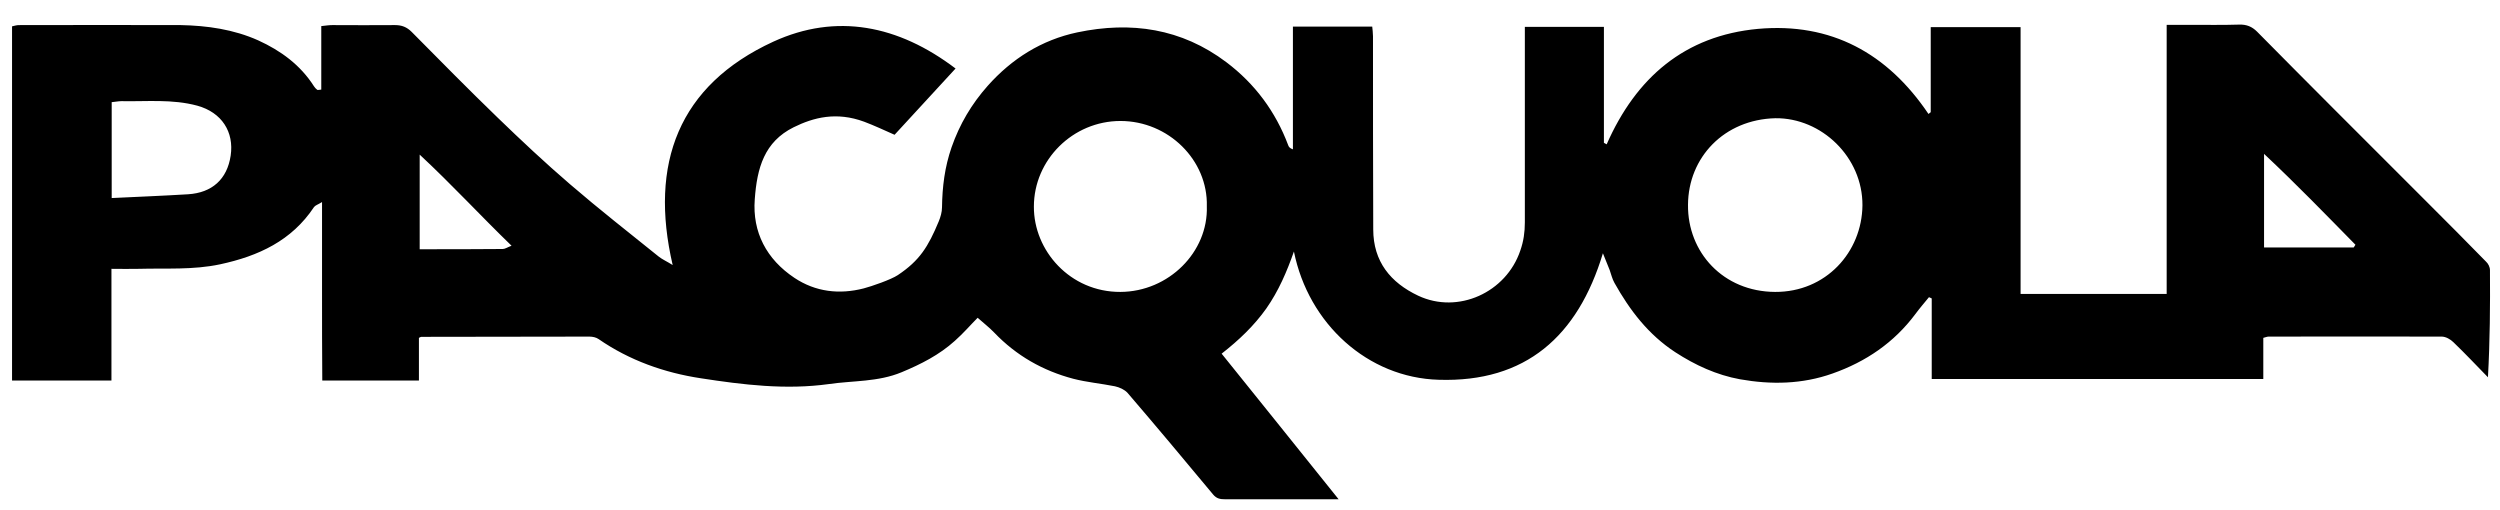
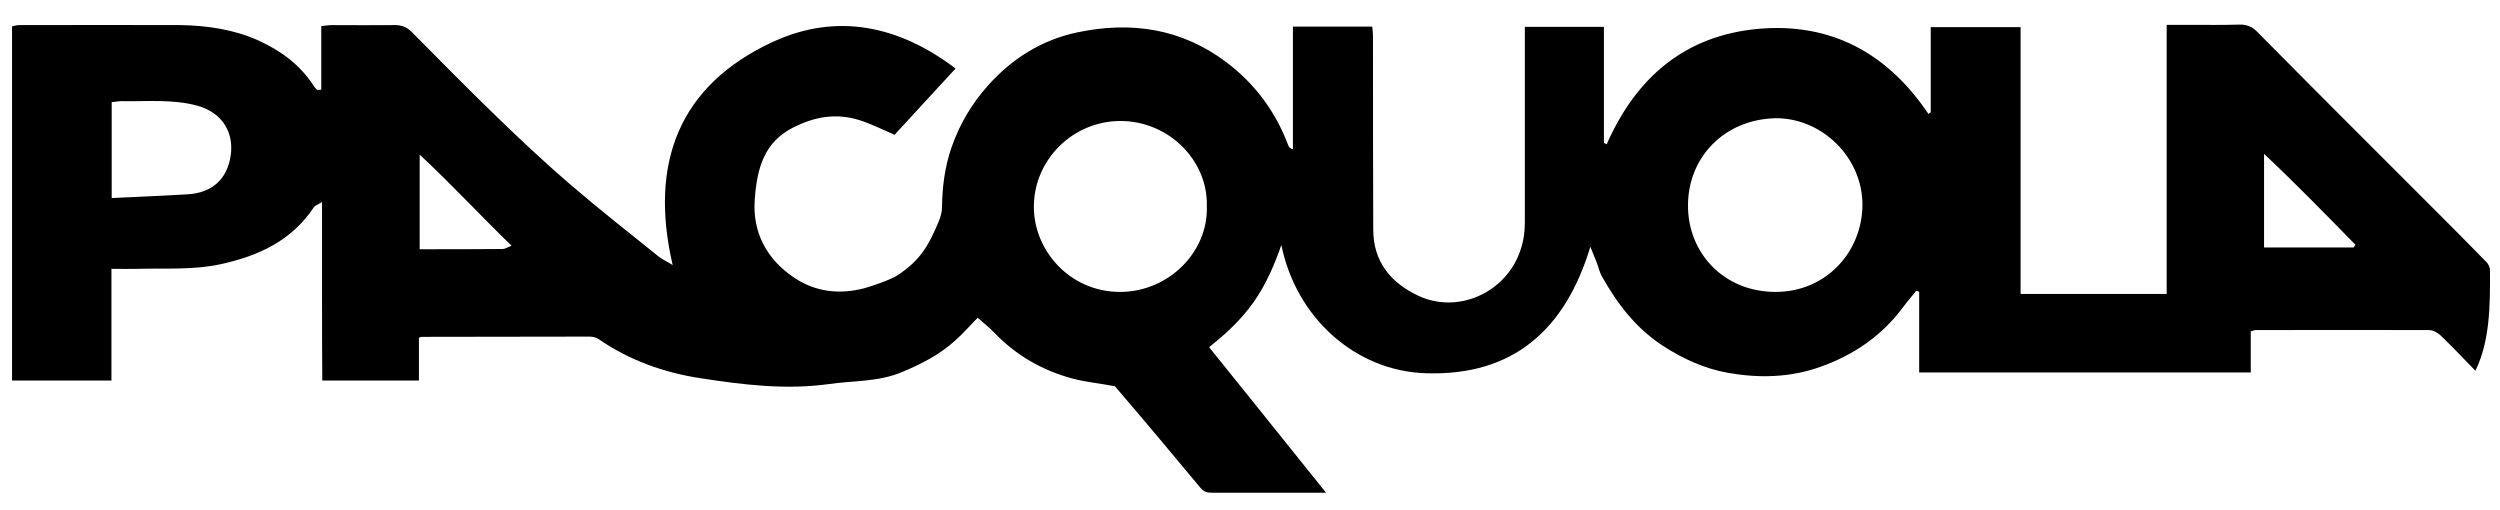
<svg xmlns="http://www.w3.org/2000/svg" version="1.1" id="Livello_1" x="0px" y="0px" viewBox="0 0 996 203.2" style="enable-background:new 0 0 996 203.2;" xml:space="preserve">
-   <path d="M992,107.6c0-1.2-0.7-2.6-1.6-3.4c-7.7-7.9-15.5-15.7-23.4-23.6c-12.3-12.3-24.6-24.6-36.9-36.9 c-10.3-10.3-20.6-20.7-30.9-31.1c-2-2-4.2-2.9-7.1-2.8c-6.5,0.2-13,0.1-19.5,0.1c-2.9,0-5.9,0-9.4,0c0,36.1,0,71.5,0,107.2 c-19.5,0-38.4,0-58.2,0c0-35.7,0-70.9,0-106.3c-12.1,0-23.6,0-35.8,0c0,11.5,0,22.7,0,33.9c-0.3,0.2-0.6,0.5-0.9,0.7 C752,21.2,729.5,8.9,700.4,11.5c-29.2,2.7-48.6,19.4-60.3,46c-0.4-0.2-0.7-0.4-1.1-0.6c0-15.4,0-30.7,0-46.2c-10.8,0-21,0-31.5,0 c0,2.3,0,4.1,0,5.9c0,24,0,48,0,72c0,3.9-0.5,7.5-1.8,11.2c-5.6,16.7-24.8,25.5-40.7,18c-11-5.2-17.9-13.6-17.9-26.4 c-0.1-25.7-0.1-51.3-0.1-77c0-1.3-0.2-2.6-0.3-3.8c-10.6,0-20.8,0-31.6,0c0,16.5,0,32.7,0,48.9c-1.2-0.4-1.7-1-1.9-1.7 c-5-13.3-13.2-24.4-24.6-33c-17.9-13.5-38-16.4-59.4-11.9c-14.2,3-26.1,10.5-35.7,21.3c-6.4,7.2-11.2,15.3-14.4,24.5 c-2.7,7.8-3.7,15.7-3.8,23.9c0,1.9-0.6,3.9-1.3,5.6c-4.2,10.1-7.6,15.6-16.3,21.4c-2.7,1.8-10.5,4.5-13.6,5.3 c-9.7,2.5-19.2,1.4-27.6-4.2c-11.1-7.4-16.8-18.2-15.8-31.3c0.9-12.5,3.8-22.9,15.5-28.7c7.9-3.9,17-6.3,28.1-2.2 c4,1.5,7.8,3.3,12.1,5.2c7.9-8.6,16-17.4,24.3-26.4c-22.8-17.3-47.5-22.2-72.6-10.7c-37.8,17.4-49.5,48.6-40.1,89 c-2.2-1.4-4.1-2.2-5.6-3.4c-11.8-9.5-23.8-18.9-35.3-28.8c-9.9-8.5-19.5-17.5-28.9-26.6c-11.6-11.2-22.9-22.7-34.2-34.1 c-1.9-1.9-3.9-2.7-6.6-2.7c-8.3,0.1-16.7,0-25,0c-1.3,0-2.5,0.2-4.4,0.4c0,8.6,0,17,0,25.3c-0.9,0.1-1.4,0.2-1.6,0.1 c-0.5-0.4-1-0.9-1.3-1.4c-5.4-8.5-13.2-14.2-22.2-18.3c-9.8-4.4-20.4-5.9-31-6.1C50.5,9.9,29,10,7.5,10c-0.9,0-1.8,0.3-2.7,0.5 c0,47.2,0,94.2,0,141.1c13.2,0,26.2,0,39.6,0c0-14.9,0-29.5,0-44.5c4,0,7.5,0.1,11,0c10.8-0.3,21.5,0.5,32.3-1.8 c15.3-3.3,28.5-9.4,37.4-22.8c0.5-0.7,1.6-1,3.2-2c0,12.7,0,24.3,0,36c0,11.7,0,23.5,0.1,35.1c13.3,0,25.7,0,38.5,0c0-6,0-11.6,0-17 c0.6-0.3,0.8-0.4,0.9-0.4c22.3,0,44.7-0.1,67-0.1c1.3,0,2.7,0.3,3.7,1c12.3,8.5,26.2,13.4,40.7,15.6c16.8,2.6,33.9,4.7,51.1,2.3 c9.7-1.4,19.5-0.8,28.9-4.7c7.7-3.2,15-6.9,21.2-12.5c3.4-3,6.4-6.5,9.1-9.2c2.2,2,4.6,3.8,6.6,5.9c8.8,9.2,19.4,15.2,31.5,18.4 c5.4,1.4,11.1,1.9,16.6,3c1.8,0.4,3.8,1.3,5,2.6c11.5,13.4,22.8,26.9,34.1,40.5c1.4,1.7,2.9,1.9,4.7,1.9c9.8,0,19.7,0,29.5,0 c4.8,0,9.6,0,15.8,0c-16-19.9-31.1-38.8-46.6-58c6.9-5.4,12.9-11.1,17.8-18c4.9-7,8.2-14.7,11-22.7c5.8,28.8,29.4,50.3,57.7,51.1 c34.6,1.1,55.4-17.3,65.4-50.4c1.1,2.8,1.9,4.8,2.7,6.7c0.6,1.7,1,3.5,1.9,5.1c6.1,10.9,13.5,20.6,24.2,27.6 c8,5.2,16.5,9.1,25.8,10.8c12.4,2.2,24.8,2,36.9-2.3c13.3-4.7,24.5-12.3,33-23.7c1.7-2.3,3.6-4.5,5.4-6.7c0.4,0.2,0.8,0.3,1.1,0.5 c0,10.7,0,21.4,0,32.1c44.2,0,87.8,0,132.1,0c0-5.7,0-11.1,0-16.4c1.1-0.3,1.6-0.5,2.1-0.5c23,0,46-0.1,69,0c1.6,0,3.5,1.1,4.6,2.2 c4.7,4.5,9.2,9.3,13.8,14C992,135.9,992.1,121.7,992,107.6z M91.9,62c-1.4,9.4-7.4,14.8-17,15.4c-9.9,0.6-19.9,1-30.4,1.5 c0-13.4,0-25.6,0-38.2c1.4-0.1,2.6-0.4,3.9-0.4c10.1,0.2,20.2-0.9,30.2,1.8C88.4,44.8,93.3,52.6,91.9,62z M200.3,99.2 c-10.8,0.1-21.6,0.1-33.1,0.1c0-12.6,0-24.5,0-37.7c12.9,12,24.1,24.2,36.6,36.3C202.2,98.5,201.2,99.2,200.3,99.2z M446.4,116.3 c-20.1,0.1-34.6-16.5-34.5-34c0-18.6,15.5-34.1,34.5-34.1c19.1,0,34.9,15.6,34.4,34C481.4,100.4,465.6,116.2,446.4,116.3z M707.2,116.3c-20.7-0.1-34.9-15.8-34.7-34.7c0.1-18.9,14.4-34,34.8-34.5c18.4-0.2,34.8,15.5,34.7,34.7 C741.8,100.5,727.4,116.4,707.2,116.3z M937.7,98.6c-11.7,0-23.5,0-35.7,0c0-12,0-24,0-37.3c13.1,12.3,24.7,24.3,36.4,36.2 C938.2,97.9,937.9,98.3,937.7,98.6z" />
+   <path d="M992,107.6c0-1.2-0.7-2.6-1.6-3.4c-7.7-7.9-15.5-15.7-23.4-23.6c-12.3-12.3-24.6-24.6-36.9-36.9 c-10.3-10.3-20.6-20.7-30.9-31.1c-2-2-4.2-2.9-7.1-2.8c-6.5,0.2-13,0.1-19.5,0.1c-2.9,0-5.9,0-9.4,0c0,36.1,0,71.5,0,107.2 c-19.5,0-38.4,0-58.2,0c0-35.7,0-70.9,0-106.3c-12.1,0-23.6,0-35.8,0c0,11.5,0,22.7,0,33.9c-0.3,0.2-0.6,0.5-0.9,0.7 C752,21.2,729.5,8.9,700.4,11.5c-29.2,2.7-48.6,19.4-60.3,46c-0.4-0.2-0.7-0.4-1.1-0.6c0-15.4,0-30.7,0-46.2c-10.8,0-21,0-31.5,0 c0,2.3,0,4.1,0,5.9c0,24,0,48,0,72c0,3.9-0.5,7.5-1.8,11.2c-5.6,16.7-24.8,25.5-40.7,18c-11-5.2-17.9-13.6-17.9-26.4 c-0.1-25.7-0.1-51.3-0.1-77c0-1.3-0.2-2.6-0.3-3.8c-10.6,0-20.8,0-31.6,0c0,16.5,0,32.7,0,48.9c-1.2-0.4-1.7-1-1.9-1.7 c-5-13.3-13.2-24.4-24.6-33c-17.9-13.5-38-16.4-59.4-11.9c-14.2,3-26.1,10.5-35.7,21.3c-6.4,7.2-11.2,15.3-14.4,24.5 c-2.7,7.8-3.7,15.7-3.8,23.9c0,1.9-0.6,3.9-1.3,5.6c-4.2,10.1-7.6,15.6-16.3,21.4c-2.7,1.8-10.5,4.5-13.6,5.3 c-9.7,2.5-19.2,1.4-27.6-4.2c-11.1-7.4-16.8-18.2-15.8-31.3c0.9-12.5,3.8-22.9,15.5-28.7c7.9-3.9,17-6.3,28.1-2.2 c4,1.5,7.8,3.3,12.1,5.2c7.9-8.6,16-17.4,24.3-26.4c-22.8-17.3-47.5-22.2-72.6-10.7c-37.8,17.4-49.5,48.6-40.1,89 c-2.2-1.4-4.1-2.2-5.6-3.4c-11.8-9.5-23.8-18.9-35.3-28.8c-9.9-8.5-19.5-17.5-28.9-26.6c-11.6-11.2-22.9-22.7-34.2-34.1 c-1.9-1.9-3.9-2.7-6.6-2.7c-8.3,0.1-16.7,0-25,0c-1.3,0-2.5,0.2-4.4,0.4c0,8.6,0,17,0,25.3c-0.9,0.1-1.4,0.2-1.6,0.1 c-0.5-0.4-1-0.9-1.3-1.4c-5.4-8.5-13.2-14.2-22.2-18.3c-9.8-4.4-20.4-5.9-31-6.1C50.5,9.9,29,10,7.5,10c-0.9,0-1.8,0.3-2.7,0.5 c0,47.2,0,94.2,0,141.1c13.2,0,26.2,0,39.6,0c0-14.9,0-29.5,0-44.5c4,0,7.5,0.1,11,0c10.8-0.3,21.5,0.5,32.3-1.8 c15.3-3.3,28.5-9.4,37.4-22.8c0.5-0.7,1.6-1,3.2-2c0,12.7,0,24.3,0,36c0,11.7,0,23.5,0.1,35.1c13.3,0,25.7,0,38.5,0c0-6,0-11.6,0-17 c0.6-0.3,0.8-0.4,0.9-0.4c22.3,0,44.7-0.1,67-0.1c1.3,0,2.7,0.3,3.7,1c12.3,8.5,26.2,13.4,40.7,15.6c16.8,2.6,33.9,4.7,51.1,2.3 c9.7-1.4,19.5-0.8,28.9-4.7c7.7-3.2,15-6.9,21.2-12.5c3.4-3,6.4-6.5,9.1-9.2c2.2,2,4.6,3.8,6.6,5.9c8.8,9.2,19.4,15.2,31.5,18.4 c5.4,1.4,11.1,1.9,16.6,3c11.5,13.4,22.8,26.9,34.1,40.5c1.4,1.7,2.9,1.9,4.7,1.9c9.8,0,19.7,0,29.5,0 c4.8,0,9.6,0,15.8,0c-16-19.9-31.1-38.8-46.6-58c6.9-5.4,12.9-11.1,17.8-18c4.9-7,8.2-14.7,11-22.7c5.8,28.8,29.4,50.3,57.7,51.1 c34.6,1.1,55.4-17.3,65.4-50.4c1.1,2.8,1.9,4.8,2.7,6.7c0.6,1.7,1,3.5,1.9,5.1c6.1,10.9,13.5,20.6,24.2,27.6 c8,5.2,16.5,9.1,25.8,10.8c12.4,2.2,24.8,2,36.9-2.3c13.3-4.7,24.5-12.3,33-23.7c1.7-2.3,3.6-4.5,5.4-6.7c0.4,0.2,0.8,0.3,1.1,0.5 c0,10.7,0,21.4,0,32.1c44.2,0,87.8,0,132.1,0c0-5.7,0-11.1,0-16.4c1.1-0.3,1.6-0.5,2.1-0.5c23,0,46-0.1,69,0c1.6,0,3.5,1.1,4.6,2.2 c4.7,4.5,9.2,9.3,13.8,14C992,135.9,992.1,121.7,992,107.6z M91.9,62c-1.4,9.4-7.4,14.8-17,15.4c-9.9,0.6-19.9,1-30.4,1.5 c0-13.4,0-25.6,0-38.2c1.4-0.1,2.6-0.4,3.9-0.4c10.1,0.2,20.2-0.9,30.2,1.8C88.4,44.8,93.3,52.6,91.9,62z M200.3,99.2 c-10.8,0.1-21.6,0.1-33.1,0.1c0-12.6,0-24.5,0-37.7c12.9,12,24.1,24.2,36.6,36.3C202.2,98.5,201.2,99.2,200.3,99.2z M446.4,116.3 c-20.1,0.1-34.6-16.5-34.5-34c0-18.6,15.5-34.1,34.5-34.1c19.1,0,34.9,15.6,34.4,34C481.4,100.4,465.6,116.2,446.4,116.3z M707.2,116.3c-20.7-0.1-34.9-15.8-34.7-34.7c0.1-18.9,14.4-34,34.8-34.5c18.4-0.2,34.8,15.5,34.7,34.7 C741.8,100.5,727.4,116.4,707.2,116.3z M937.7,98.6c-11.7,0-23.5,0-35.7,0c0-12,0-24,0-37.3c13.1,12.3,24.7,24.3,36.4,36.2 C938.2,97.9,937.9,98.3,937.7,98.6z" />
</svg>